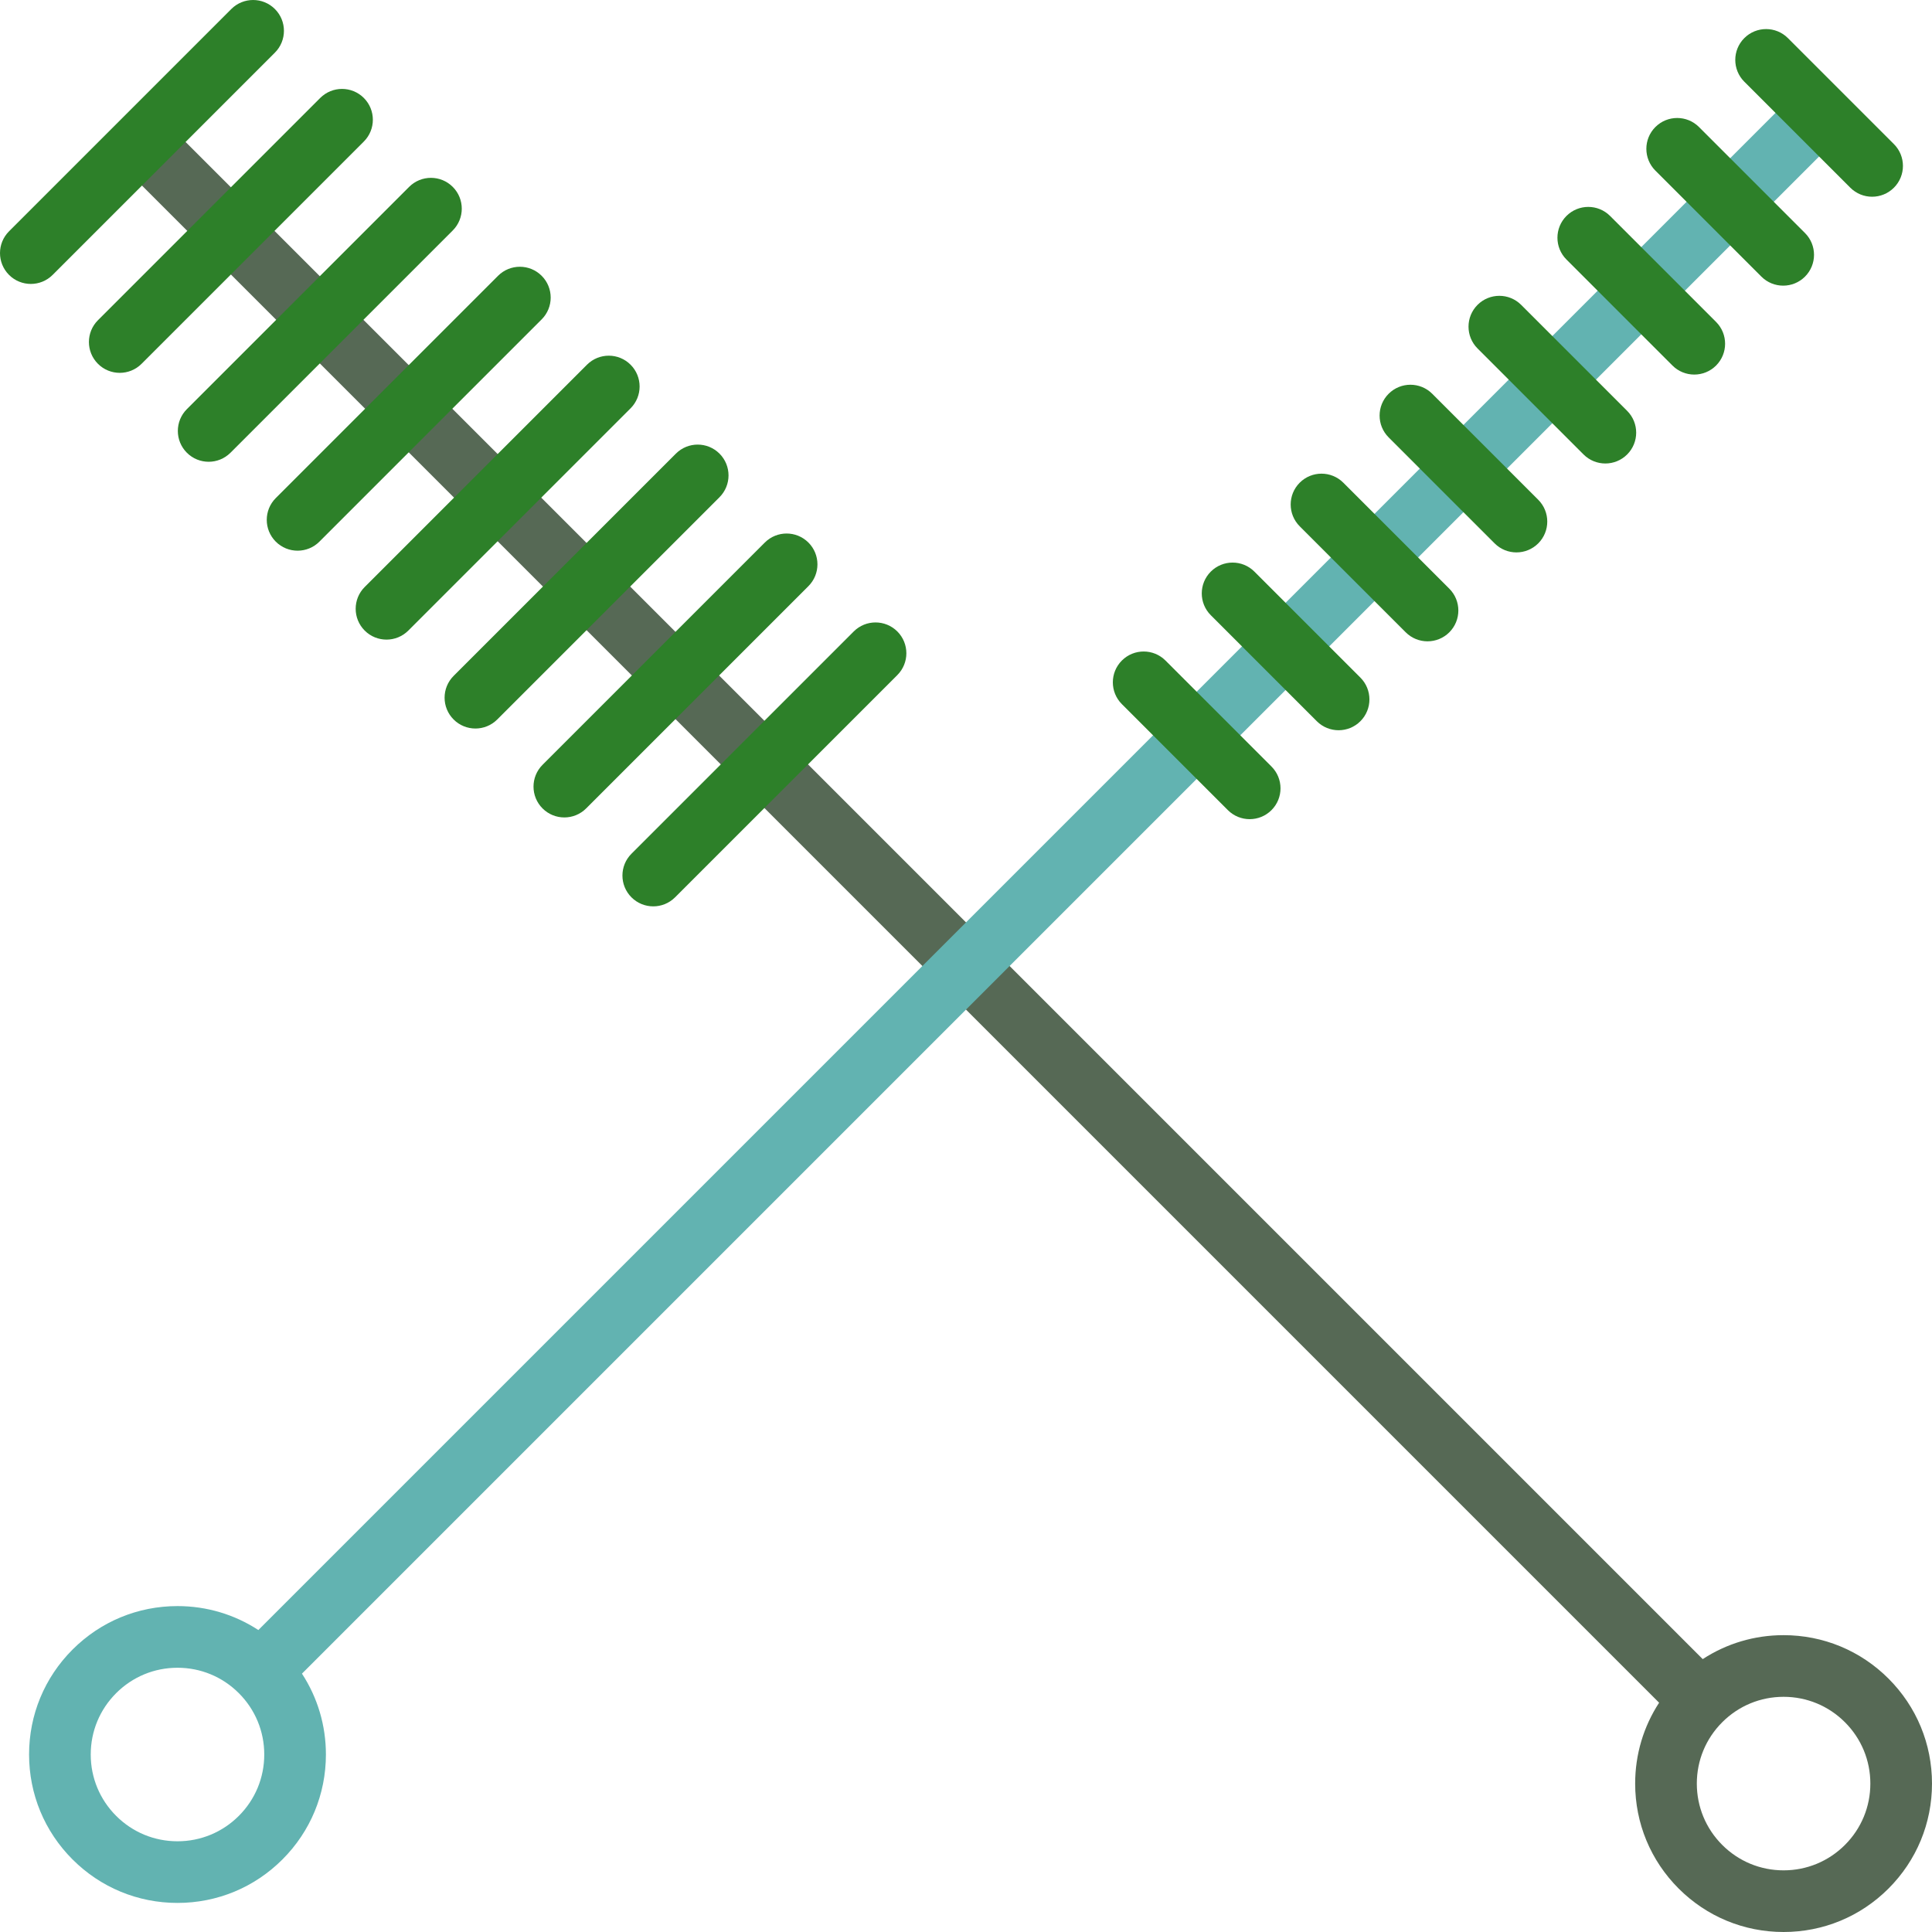
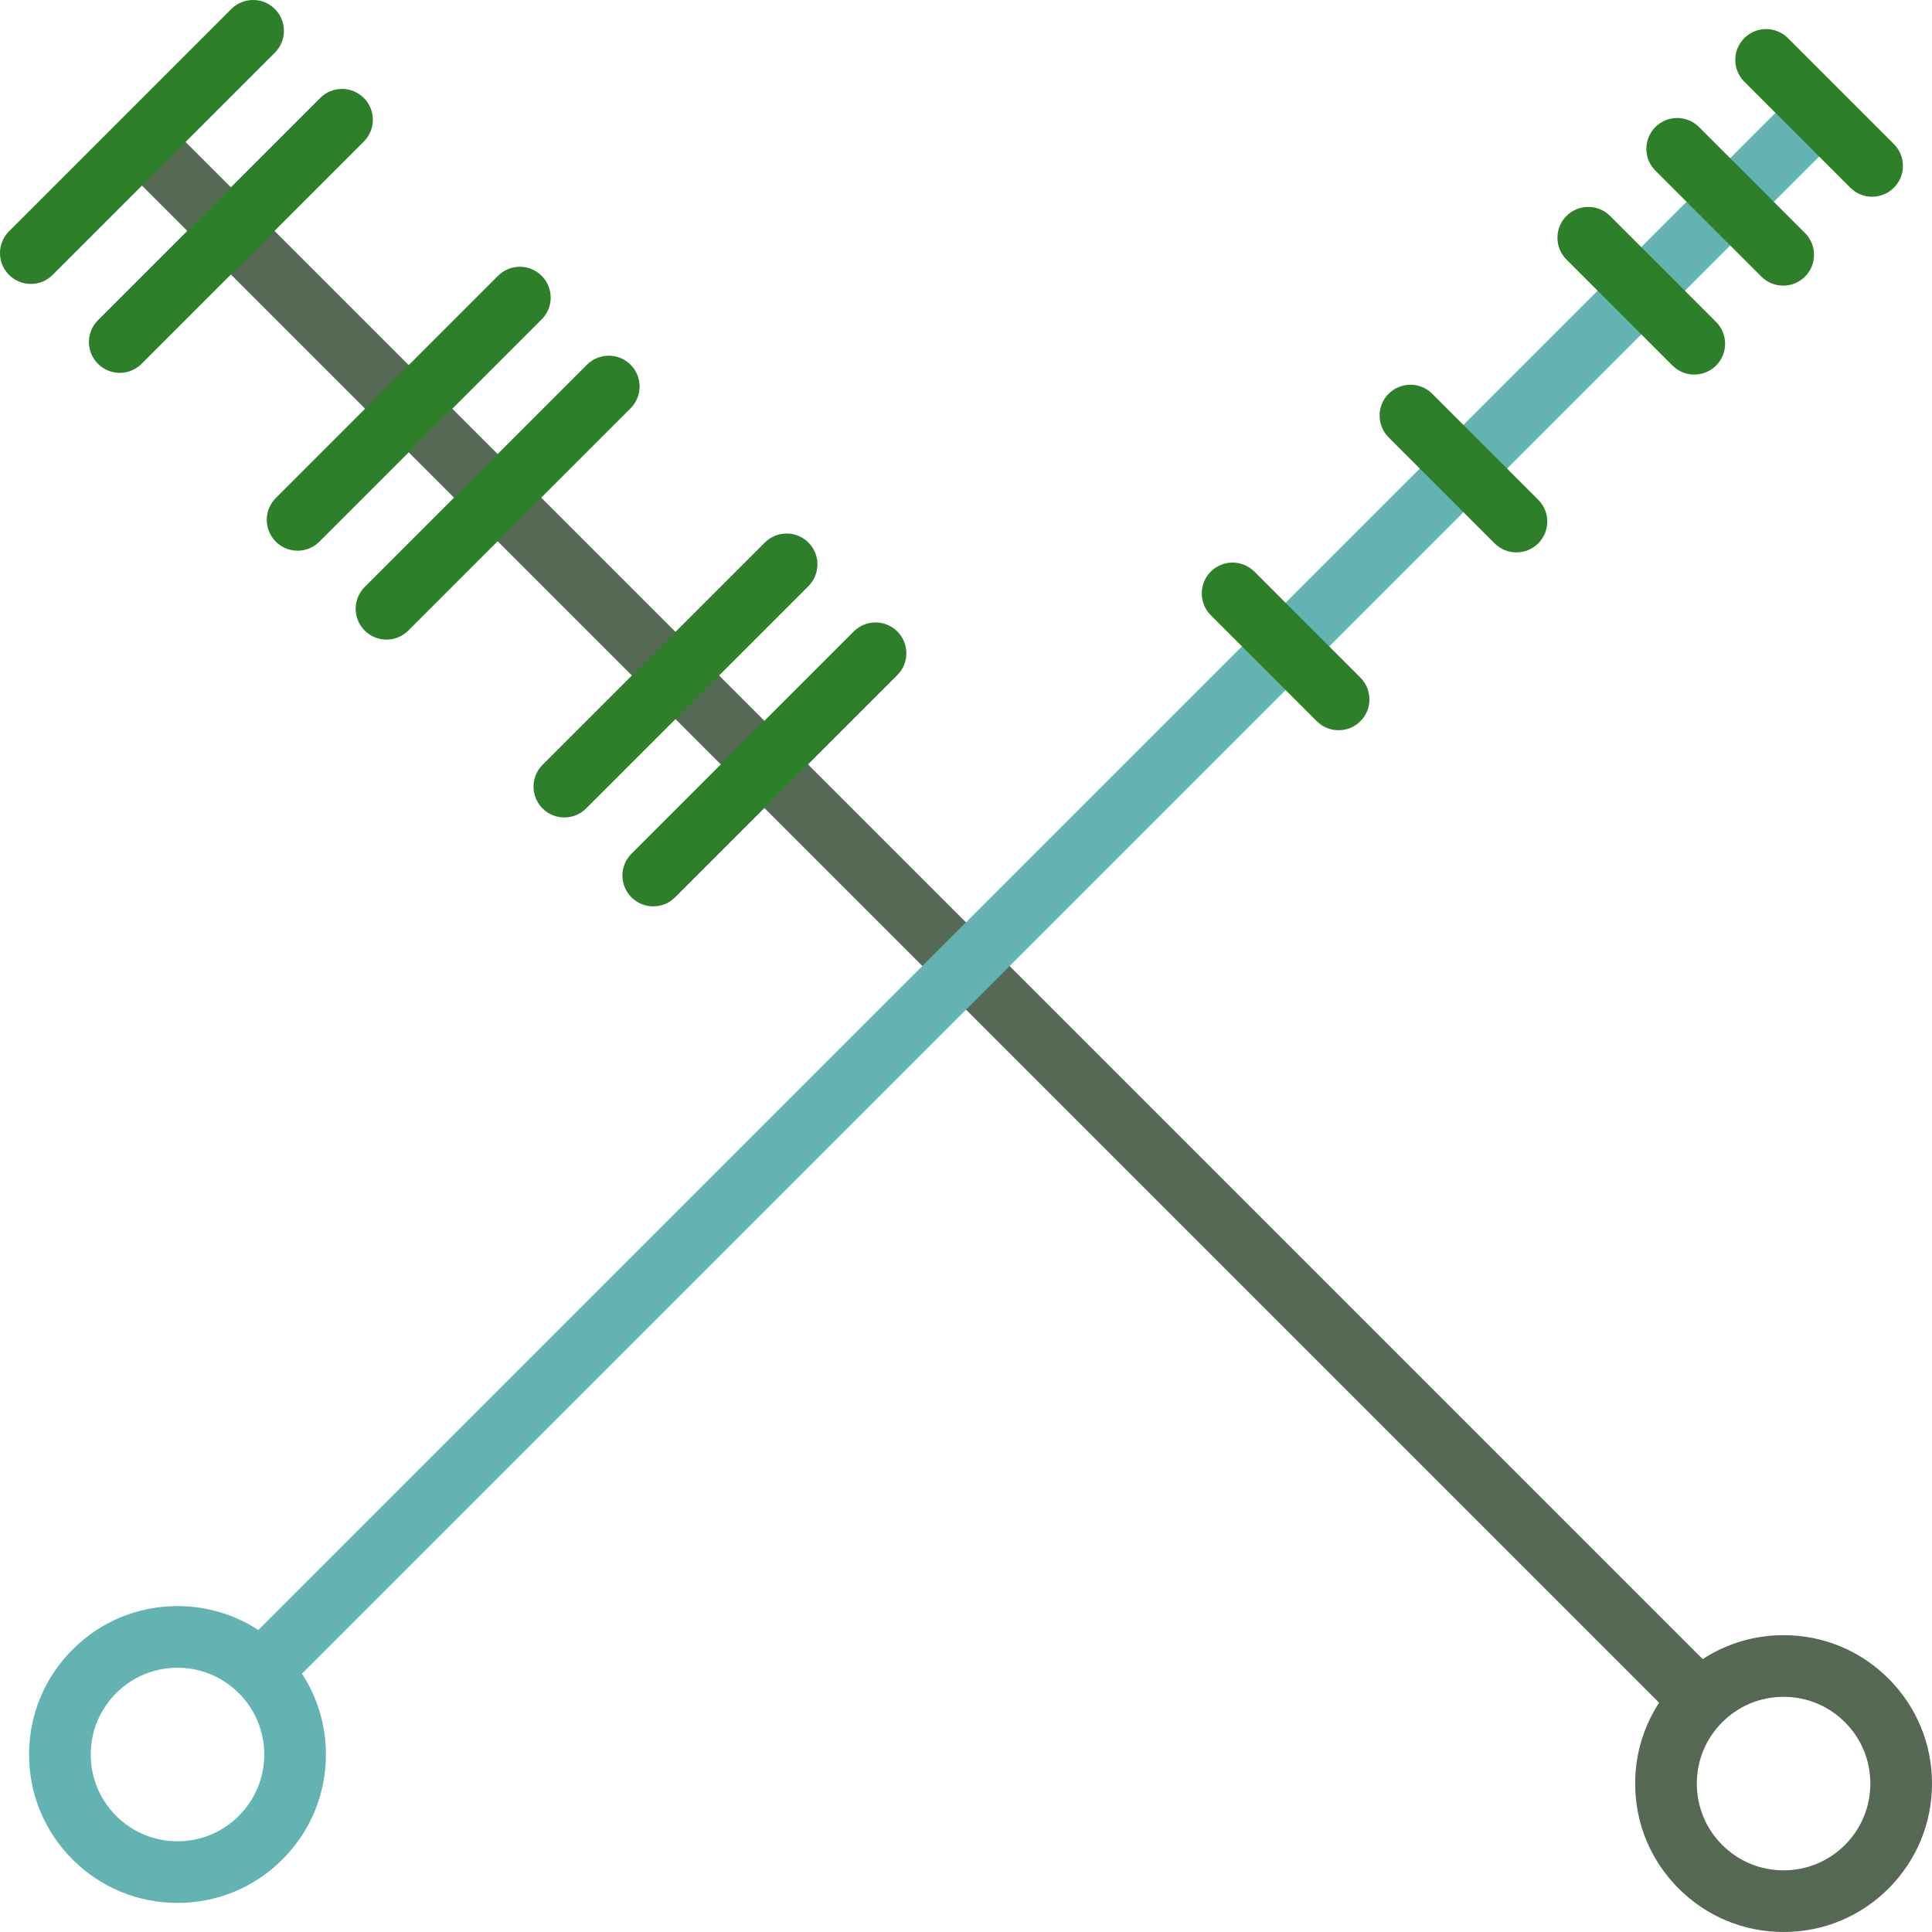
<svg xmlns="http://www.w3.org/2000/svg" height="800px" width="800px" version="1.1" id="Layer_1" viewBox="0 0 512 512" xml:space="preserve">
  <path style="fill:#566955;" d="M500.481,444.855c-7.428-7.429-17.307-11.521-27.813-11.521c-7.726,0-15.108,2.22-21.431,6.347  L43.401,31.845L31.846,43.401l407.835,407.835c-4.126,6.323-6.347,13.705-6.347,21.431c0,10.507,4.092,20.384,11.52,27.813  c7.429,7.428,17.308,11.52,27.813,11.52c10.507,0,20.384-4.092,27.811-11.52c7.429-7.428,11.521-17.307,11.521-27.813  C512,462.161,507.909,452.284,500.481,444.855z M488.926,488.926c-4.342,4.342-10.116,6.734-16.258,6.734  c-6.142,0-11.915-2.391-16.259-6.736c-4.342-4.342-6.734-10.116-6.734-16.258s2.391-11.915,6.736-16.258  c4.342-4.343,10.116-6.736,16.258-6.736c6.142,0,11.915,2.391,16.259,6.736c4.342,4.342,6.734,10.116,6.734,16.258  S493.269,484.582,488.926,488.926z" />
  <g>
    <path style="fill:#2D8029;" d="M8.171,75.245c-2.09,0-4.182-0.797-5.778-2.392c-3.191-3.192-3.191-8.364,0-11.555L61.298,2.393   c3.192-3.19,8.364-3.19,11.555,0c3.191,3.192,3.191,8.364,0,11.555L13.949,72.853C12.353,74.447,10.262,75.245,8.171,75.245z" />
    <path style="fill:#2D8029;" d="M31.736,98.809c-2.09,0-4.182-0.797-5.778-2.392c-3.191-3.192-3.191-8.364,0-11.555l58.904-58.905   c3.192-3.19,8.364-3.19,11.555,0c3.191,3.192,3.191,8.364,0,11.555L37.514,96.417C35.918,98.011,33.827,98.809,31.736,98.809z" />
-     <path style="fill:#2D8029;" d="M55.3,122.374c-2.09,0-4.182-0.797-5.778-2.392c-3.191-3.192-3.191-8.364,0-11.555l58.904-58.904   c3.192-3.19,8.364-3.19,11.555,0c3.191,3.192,3.191,8.364,0,11.555l-58.904,58.904C59.482,121.575,57.391,122.374,55.3,122.374z" />
    <path style="fill:#2D8029;" d="M78.865,145.938c-2.09,0-4.182-0.797-5.778-2.392c-3.191-3.192-3.191-8.364,0-11.555l58.903-58.904   c3.192-3.19,8.364-3.19,11.555,0c3.191,3.192,3.191,8.364,0,11.555l-58.903,58.904C83.047,145.139,80.956,145.938,78.865,145.938z" />
    <path style="fill:#2D8029;" d="M102.429,169.503c-2.09,0-4.182-0.797-5.778-2.392c-3.191-3.192-3.191-8.364,0-11.555l58.904-58.904   c3.192-3.19,8.364-3.19,11.555,0c3.191,3.192,3.191,8.364,0,11.555l-58.904,58.904C106.611,168.704,104.52,169.503,102.429,169.503   z" />
-     <path style="fill:#2D8029;" d="M125.993,193.066c-2.09,0-4.182-0.797-5.778-2.392c-3.191-3.192-3.191-8.364,0-11.555l58.903-58.904   c3.192-3.19,8.364-3.19,11.555,0c3.191,3.192,3.191,8.364,0,11.555l-58.903,58.904   C130.175,192.268,128.084,193.066,125.993,193.066z" />
    <path style="fill:#2D8029;" d="M149.557,216.631c-2.09,0-4.182-0.797-5.778-2.392c-3.191-3.192-3.191-8.364,0-11.555l58.904-58.904   c3.192-3.19,8.364-3.19,11.555,0c3.191,3.192,3.191,8.364,0,11.555l-58.904,58.904   C153.739,215.833,151.648,216.631,149.557,216.631z" />
    <path style="fill:#2D8029;" d="M173.122,240.195c-2.09,0-4.182-0.797-5.778-2.392c-3.191-3.192-3.191-8.364,0-11.555l58.903-58.903   c3.192-3.19,8.364-3.19,11.555,0c3.191,3.192,3.191,8.364,0,11.555l-58.903,58.903   C177.304,239.397,175.213,240.195,173.122,240.195z" />
  </g>
  <path style="fill:#62B3B1;" d="M487.859,35.697l-11.555-11.555L68.469,431.977c-6.323-4.125-13.705-6.347-21.431-6.347  c-10.507,0-20.384,4.092-27.812,11.52c-7.428,7.429-11.52,17.308-11.52,27.813c0,10.507,4.092,20.384,11.52,27.811  c7.428,7.429,17.307,11.521,27.812,11.521s20.383-4.092,27.811-11.52c7.429-7.428,11.521-17.307,11.521-27.813  c0-7.726-2.22-15.108-6.347-21.431L487.859,35.697z M63.295,481.222c-4.342,4.343-10.116,6.736-16.258,6.736  s-11.915-2.391-16.259-6.736c-4.342-4.342-6.734-10.116-6.734-16.258s2.391-11.915,6.736-16.259  c4.342-4.342,10.116-6.734,16.258-6.734s11.915,2.391,16.258,6.736c4.343,4.342,6.736,10.116,6.736,16.258  S67.638,476.879,63.295,481.222z" />
  <g>
    <path style="fill:#2D8029;" d="M496.128,52.135c-2.09,0-4.182-0.797-5.778-2.392l-28.091-28.091c-3.191-3.192-3.191-8.364,0-11.555   c3.192-3.19,8.364-3.19,11.555,0l28.091,28.091c3.191,3.192,3.191,8.364,0,11.555C500.31,51.338,498.218,52.135,496.128,52.135z" />
    <path style="fill:#2D8029;" d="M472.564,75.7c-2.09,0-4.182-0.797-5.778-2.392l-28.092-28.092c-3.191-3.192-3.191-8.364,0-11.555   c3.192-3.19,8.364-3.19,11.555,0l28.092,28.092c3.191,3.192,3.191,8.364,0,11.555C476.746,74.903,474.654,75.7,472.564,75.7z" />
    <path style="fill:#2D8029;" d="M448.999,99.264c-2.09,0-4.182-0.797-5.778-2.392l-28.091-28.091c-3.191-3.192-3.191-8.364,0-11.555   c3.192-3.19,8.364-3.19,11.555,0l28.091,28.091c3.191,3.192,3.191,8.364,0,11.555C453.181,98.467,451.089,99.264,448.999,99.264z" />
-     <path style="fill:#2D8029;" d="M425.435,122.829c-2.091,0-4.182-0.797-5.778-2.392l-28.092-28.092   c-3.191-3.192-3.191-8.364,0-11.555c3.192-3.19,8.364-3.19,11.555,0l28.092,28.092c3.191,3.192,3.191,8.364,0,11.555   C429.617,122.031,427.525,122.829,425.435,122.829z" />
    <path style="fill:#2D8029;" d="M401.871,146.393c-2.091,0-4.182-0.797-5.778-2.392l-28.091-28.092   c-3.191-3.192-3.191-8.364,0-11.555c3.192-3.19,8.364-3.19,11.555,0l28.091,28.091c3.191,3.192,3.191,8.364,0,11.555   C406.052,145.595,403.961,146.393,401.871,146.393z" />
-     <path style="fill:#2D8029;" d="M378.307,169.958c-2.091,0-4.182-0.797-5.778-2.392l-28.092-28.092   c-3.191-3.192-3.191-8.364,0-11.555c3.192-3.19,8.364-3.19,11.555,0l28.092,28.092c3.191,3.192,3.191,8.364,0,11.555   C382.489,169.16,380.397,169.958,378.307,169.958z" />
    <path style="fill:#2D8029;" d="M354.742,193.521c-2.091,0-4.182-0.797-5.778-2.392l-28.091-28.091   c-3.191-3.192-3.191-8.364,0-11.555c3.192-3.19,8.364-3.19,11.555,0l28.091,28.091c3.191,3.192,3.191,8.364,0,11.555   C358.924,192.724,356.832,193.521,354.742,193.521z" />
-     <path style="fill:#2D8029;" d="M331.178,217.086c-2.09,0-4.182-0.797-5.778-2.392l-28.092-28.092   c-3.191-3.192-3.191-8.364,0-11.555c3.192-3.19,8.364-3.19,11.555,0l28.092,28.092c3.191,3.192,3.191,8.364,0,11.555   C335.36,216.289,333.268,217.086,331.178,217.086z" />
  </g>
</svg>